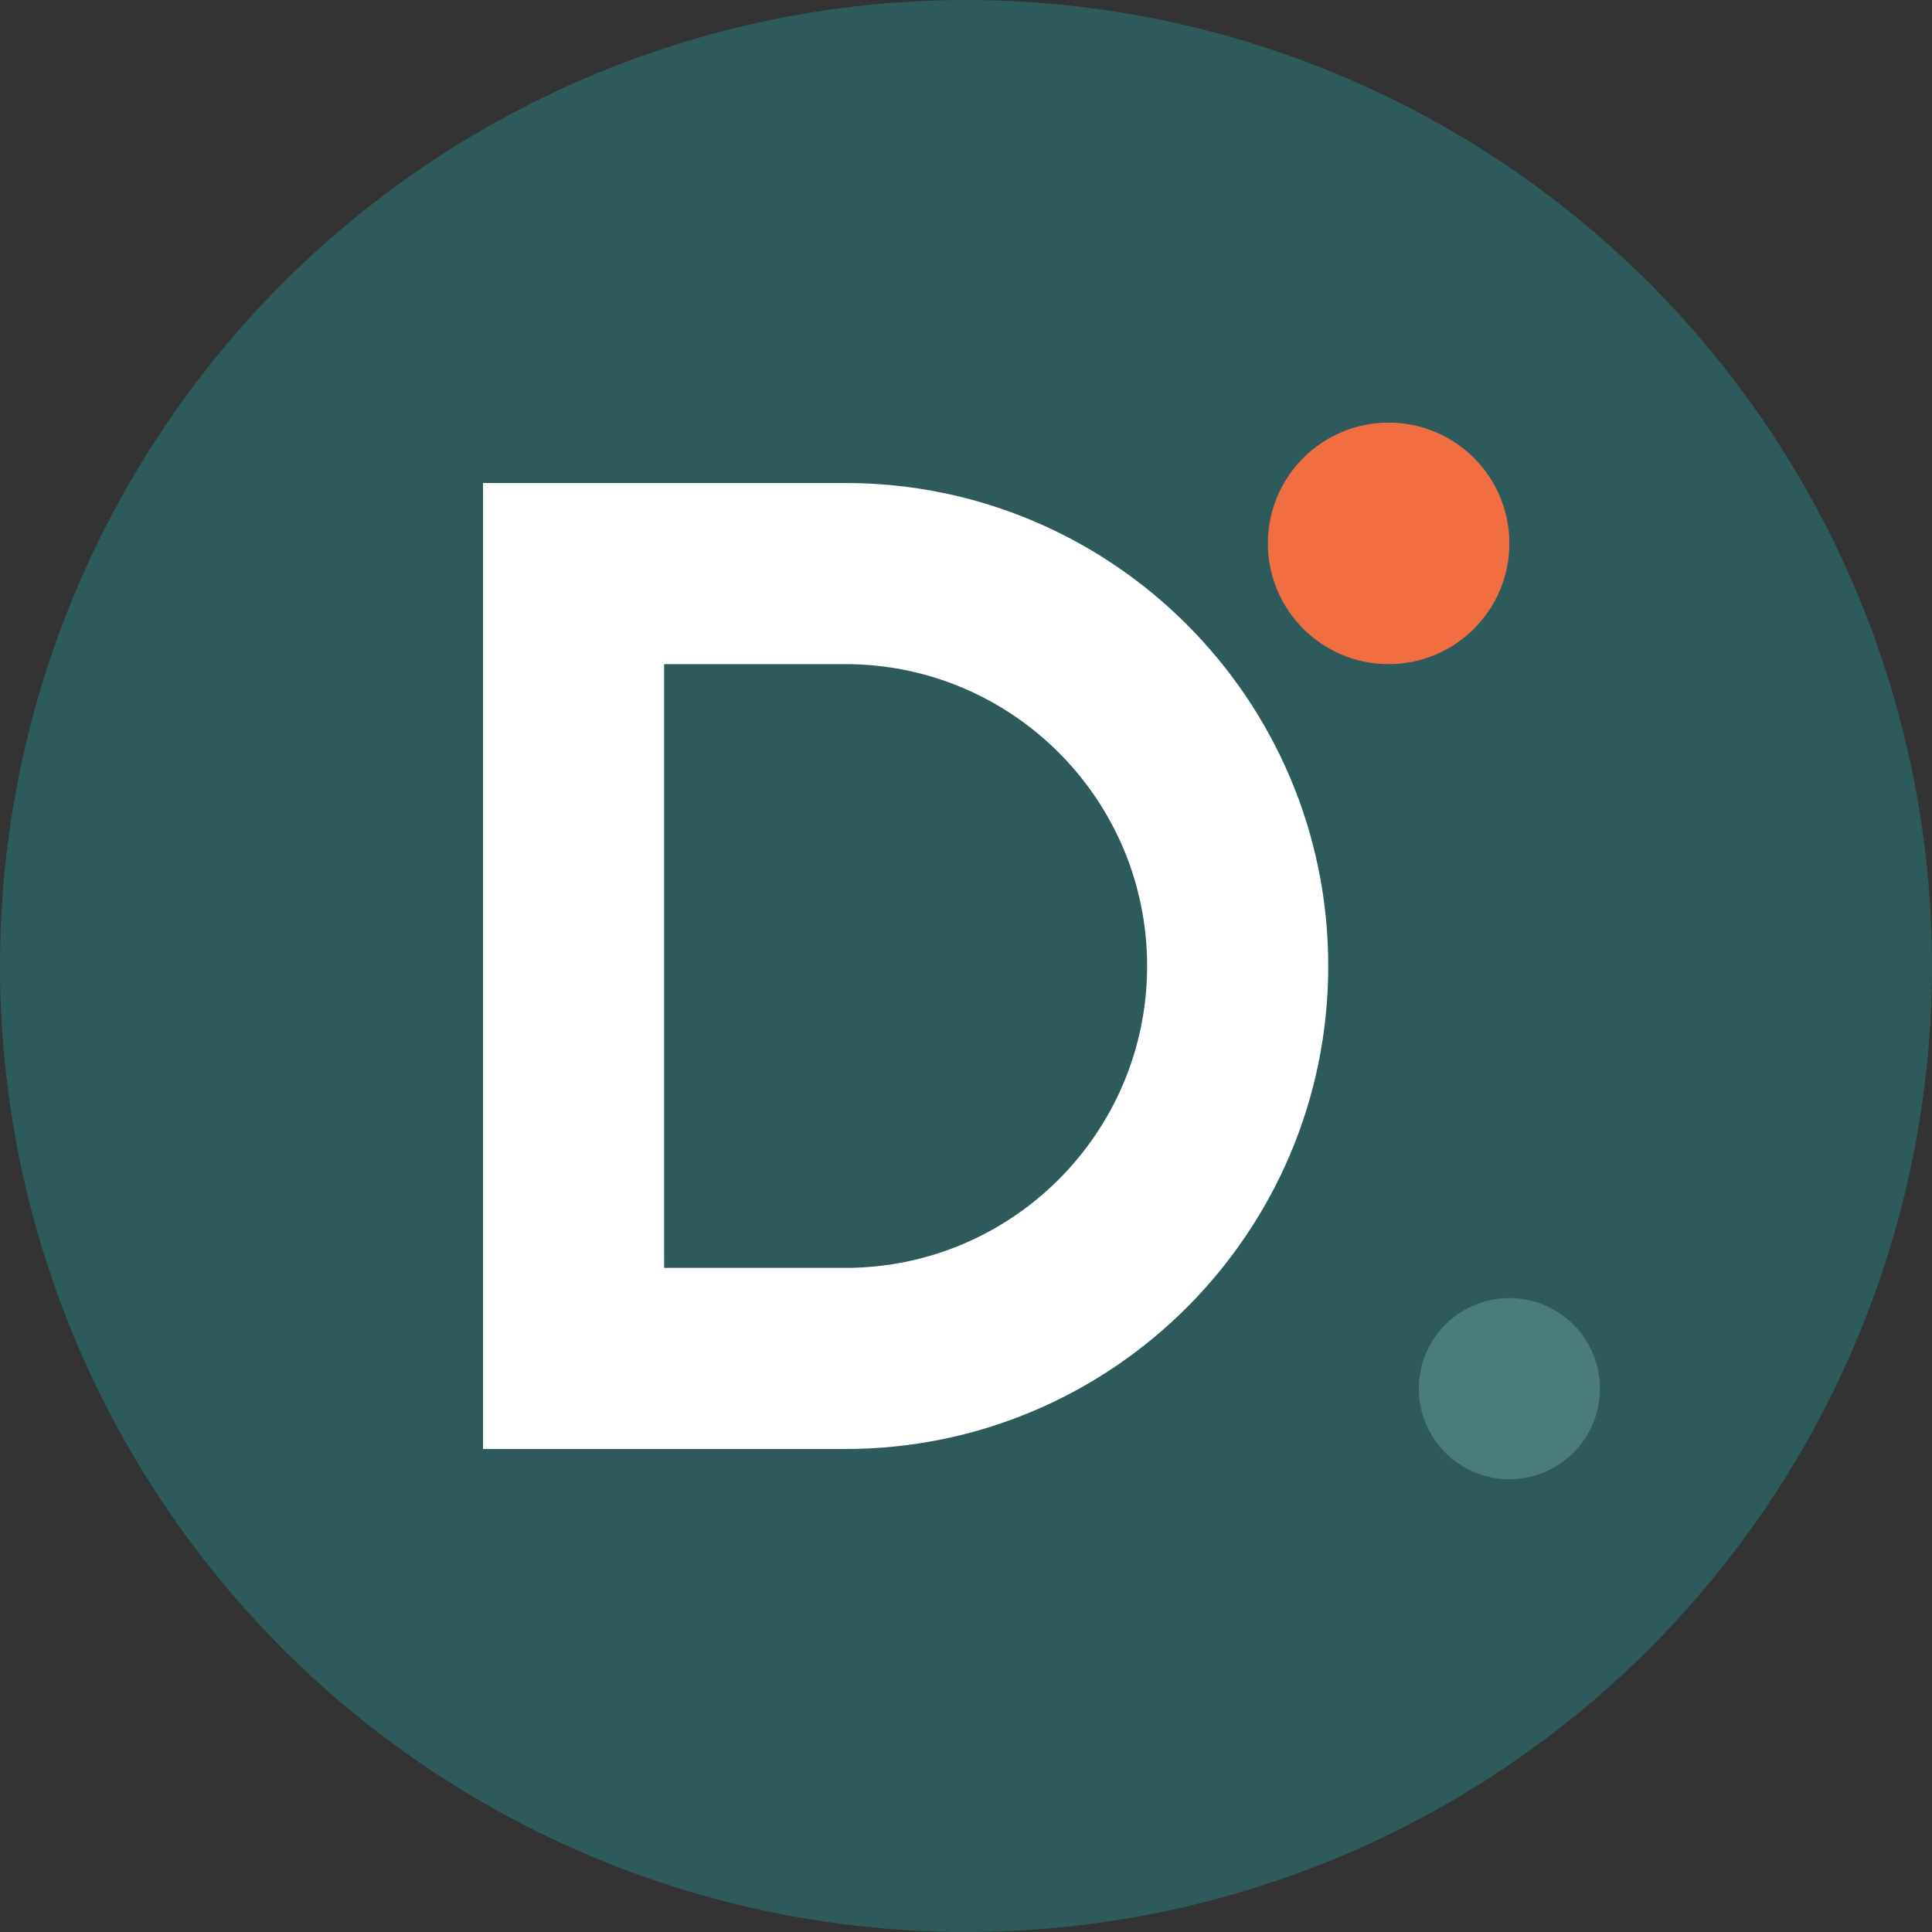
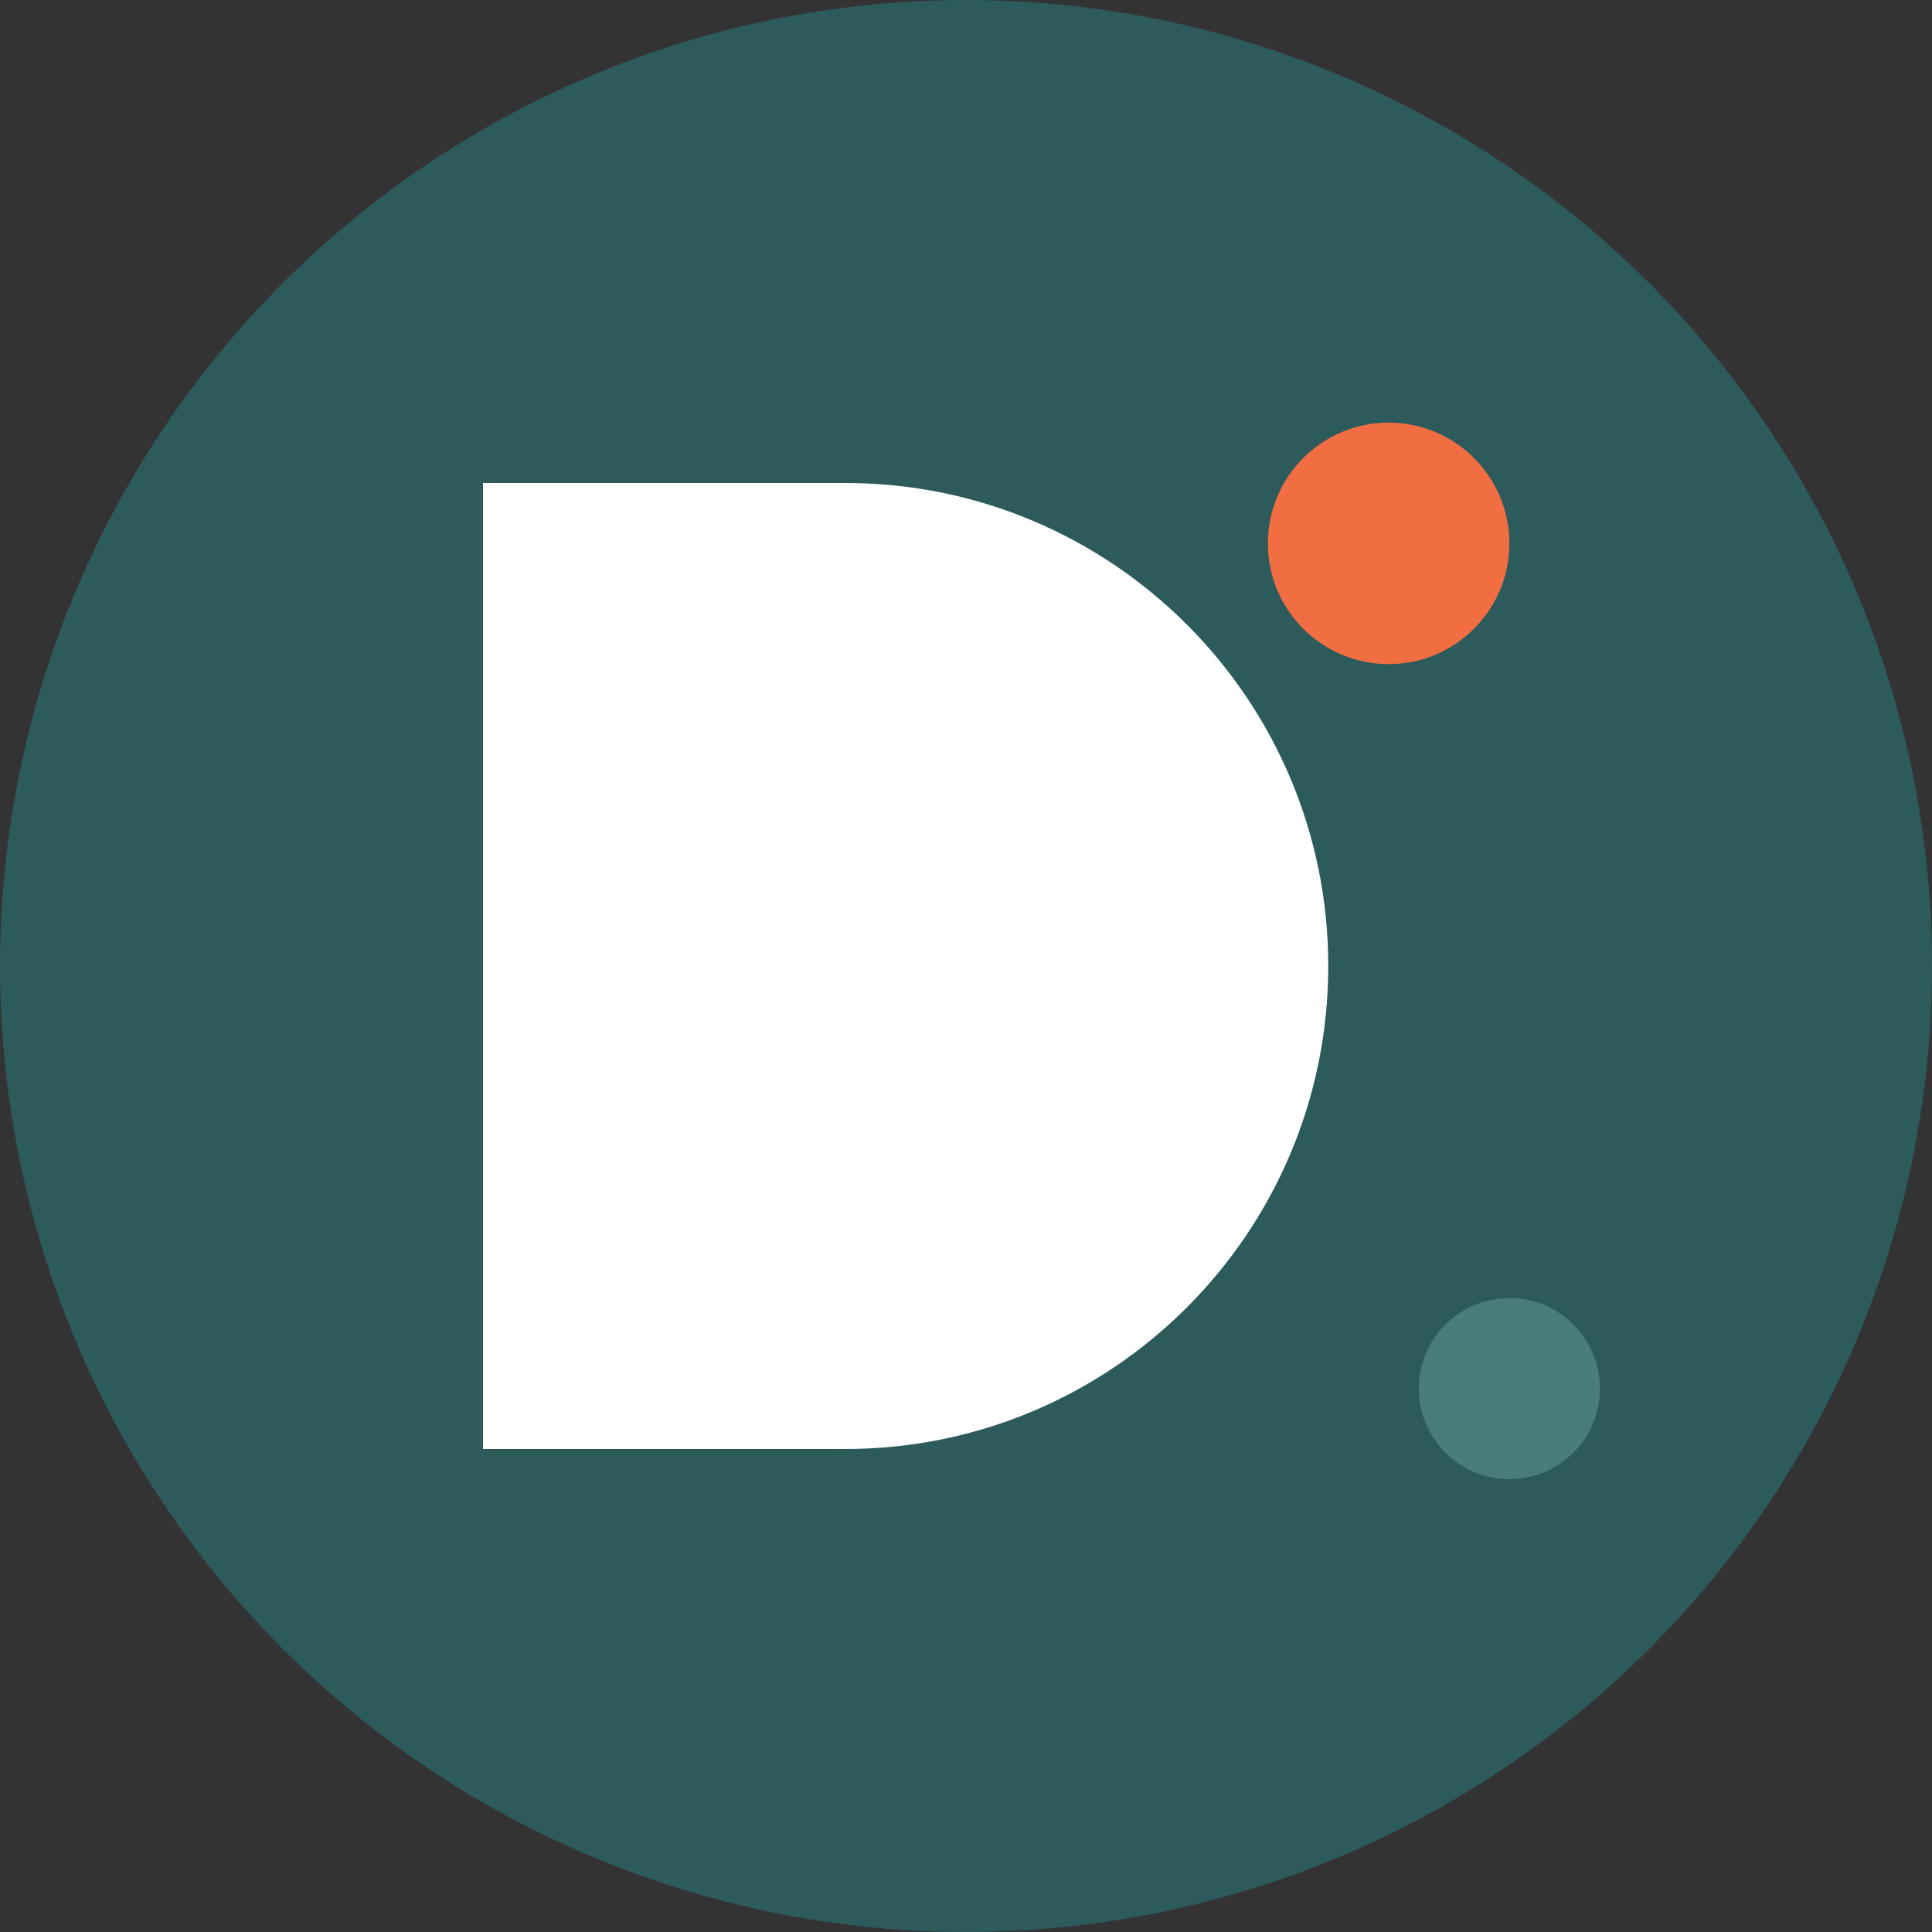
<svg xmlns="http://www.w3.org/2000/svg" width="32" height="32" viewBox="0 0 32 32" fill="none">
  <rect x="0" y="0" width="32" height="32" fill="#333333" stroke="none" />
  <circle cx="16" cy="16" r="16" fill="#2d5a5a" />
-   <path d="M8 8h6c4.418 0 8 3.582 8 8s-3.582 8-8 8H8V8z" fill="white" />
-   <path d="M11 11v10h3c2.761 0 5-2.239 5-5s-2.239-5-5-5h-3z" fill="#2d5a5a" />
+   <path d="M8 8h6c4.418 0 8 3.582 8 8s-3.582 8-8 8H8V8" fill="white" />
  <circle cx="23" cy="9" r="2" fill="#f16e43" />
  <circle cx="25" cy="23" r="1.5" fill="#4a7c7c" />
</svg>